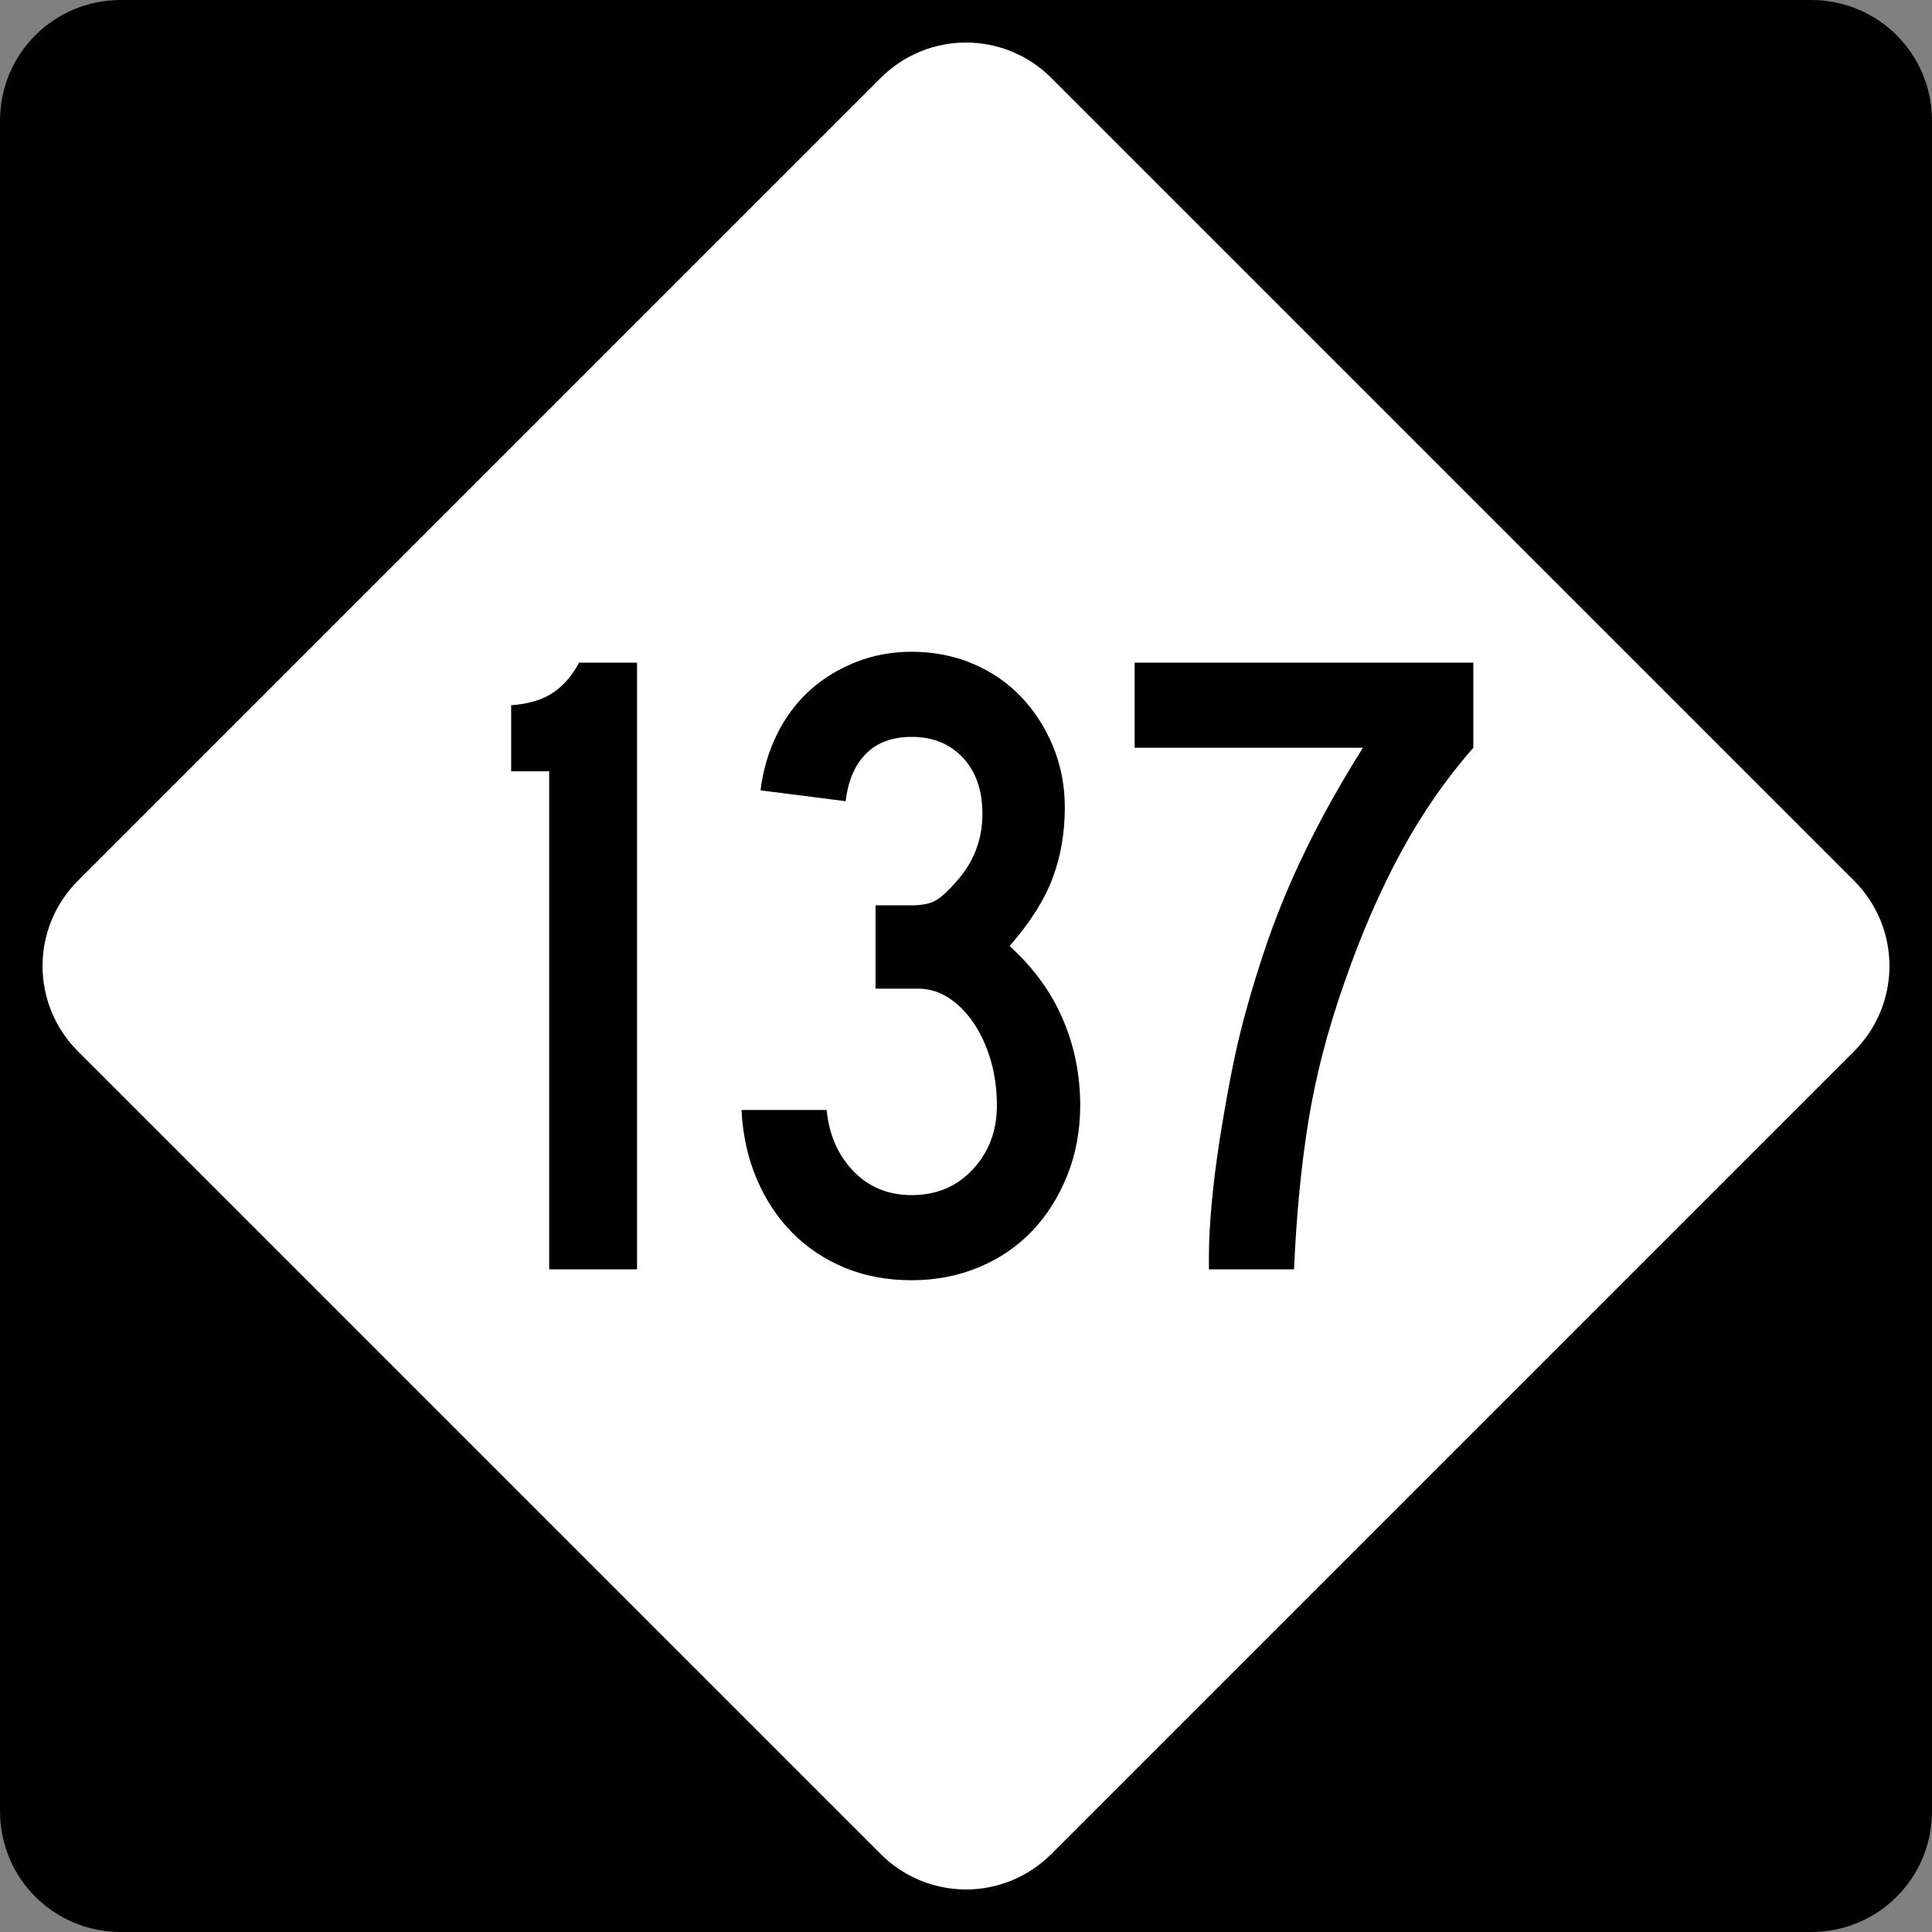
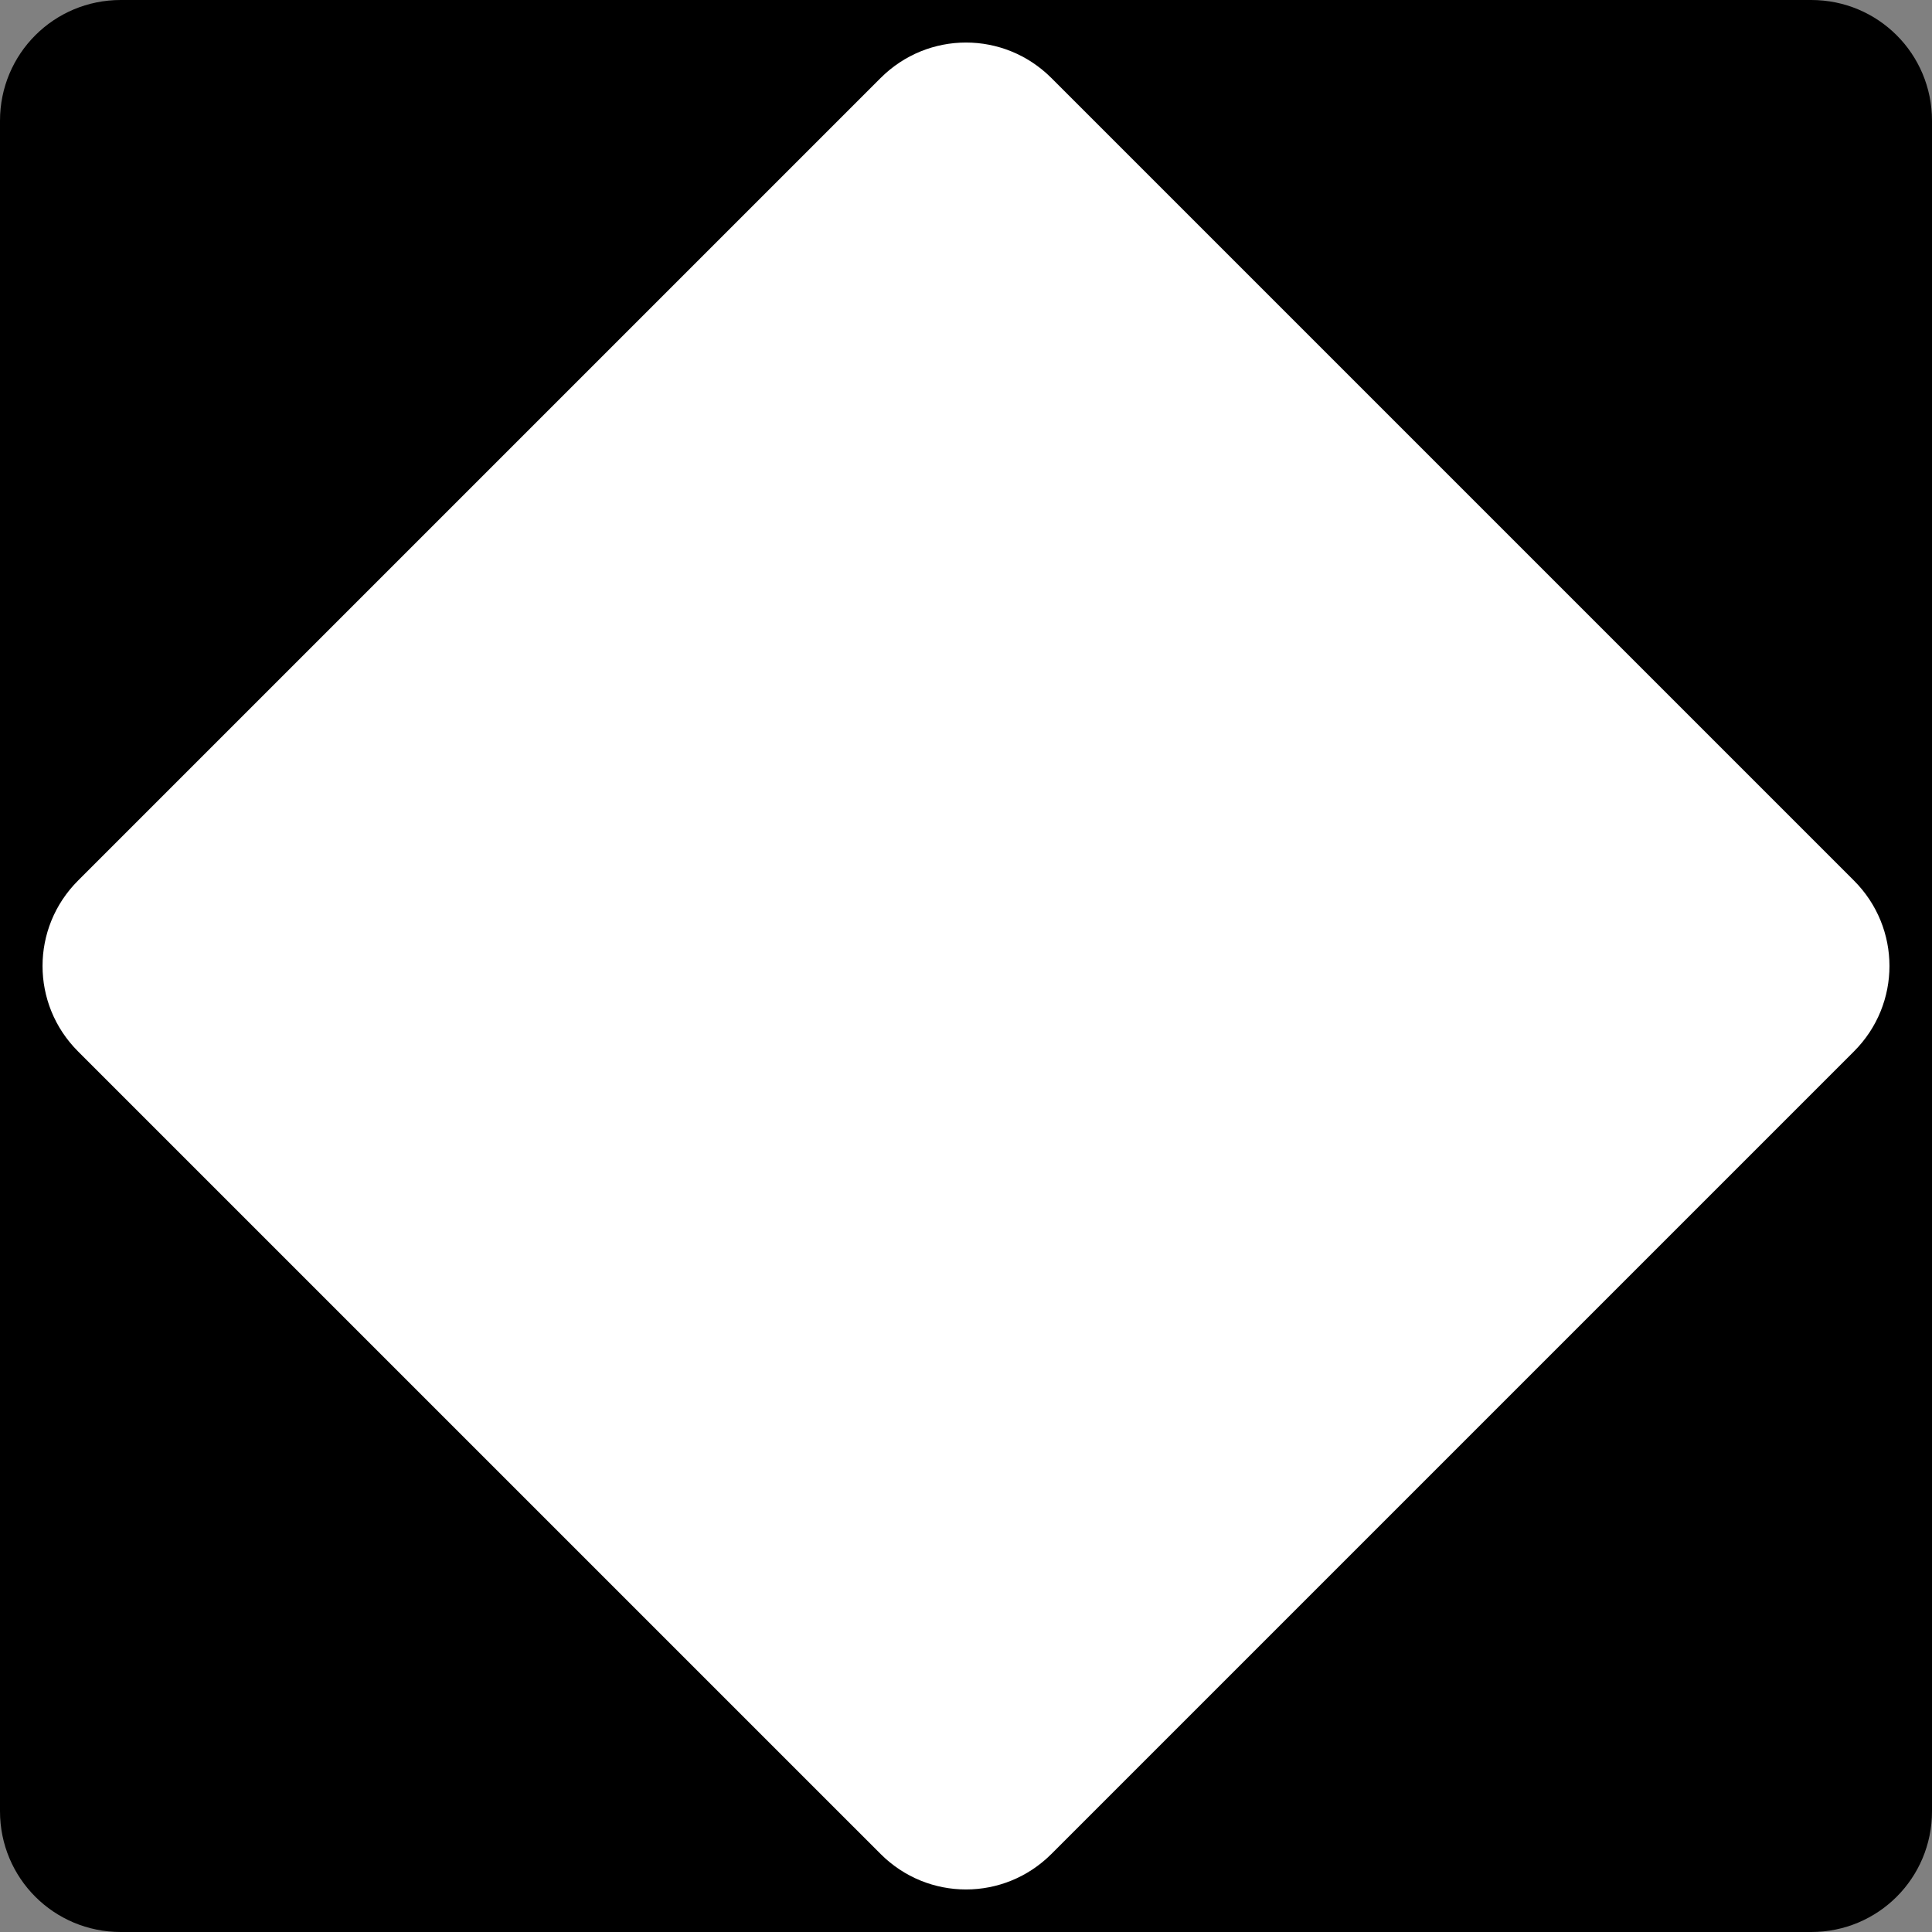
<svg xmlns="http://www.w3.org/2000/svg" version="1.0" width="600" height="600" id="svg1873">
  <rect width="100%" height="100%" fill="#808080" stroke="none" />
  <defs id="defs1875" />
  <g id="layer1">
    <path d="M 37.5,-0 L 562.5,-0 C 583.275,-0 600,16.725 600,37.5 L 600,562.5 C 600,583.275 583.275,600 562.5,600 L 37.5,600 C 16.725,600 0,583.275 0,562.5 L 0,37.5 C 0,16.725 16.725,-0 37.5,-0 z " style="fill:black;fill-opacity:1;fill-rule:nonzero;stroke:none;stroke-width:10;stroke-linecap:square;stroke-linejoin:bevel;stroke-miterlimit:4;stroke-dashoffset:0;stroke-opacity:1" id="rect1899" />
    <path d="M 326.517,24.228 L 575.773,273.484 C 590.463,288.174 590.463,311.827 575.773,326.517 L 326.517,575.772 C 311.827,590.463 288.174,590.463 273.484,575.772 L 24.228,326.517 C 9.538,311.827 9.538,288.174 24.228,273.484 L 273.484,24.228 C 288.174,9.538 311.827,9.538 326.517,24.228 z " style="fill:white;fill-opacity:1;fill-rule:nonzero;stroke:none;stroke-width:10;stroke-linecap:square;stroke-linejoin:bevel;stroke-miterlimit:4;stroke-dashoffset:0;stroke-opacity:1" id="rect2789" />
-     <path d="M 170.556,394.214 L 170.556,239.541 L 158.746,239.541 L 158.746,219.012 C 164.182,218.634 168.54,217.321 171.822,215.072 C 175.103,212.824 177.774,209.728 179.834,205.786 L 197.84,205.786 L 197.84,394.214 L 170.556,394.214 z M 335.468,343.311 C 335.468,350.996 334.155,358.166 331.529,364.823 C 328.902,371.48 325.293,377.246 320.702,382.121 C 316.11,386.996 310.58,390.792 304.112,393.51 C 297.643,396.228 290.659,397.587 283.158,397.587 C 275.474,397.587 268.49,396.275 262.208,393.652 C 255.926,391.028 250.489,387.372 245.897,382.683 C 241.305,377.995 237.649,372.416 234.929,365.948 C 232.208,359.479 230.662,352.403 230.29,344.719 L 256.724,344.719 C 257.473,352.403 260.238,358.73 265.019,363.699 C 269.799,368.668 275.845,371.153 283.158,371.153 C 290.848,371.153 297.176,368.481 302.142,363.137 C 307.108,357.793 309.592,351.184 309.592,343.311 C 309.592,338.248 308.937,333.513 307.626,329.107 C 306.316,324.702 304.535,320.858 302.284,317.577 C 300.032,314.296 297.453,311.718 294.547,309.844 C 291.64,307.97 288.499,307.033 285.123,307.033 L 271.906,307.033 L 271.906,281.157 L 283.158,281.157 C 286.533,281.157 289.113,280.595 290.895,279.471 C 292.677,278.347 294.693,276.471 296.941,273.845 C 302.377,267.849 305.094,260.82 305.095,252.758 C 305.094,245.446 303.079,239.633 299.048,235.318 C 295.017,231.004 289.72,228.847 283.158,228.847 C 277.161,228.847 272.428,230.582 268.958,234.052 C 265.488,237.523 263.378,242.445 262.629,248.818 L 236.195,245.446 C 236.944,239.255 238.631,233.489 241.254,228.148 C 243.877,222.807 247.252,218.261 251.377,214.51 C 255.502,210.76 260.284,207.806 265.723,205.649 C 271.161,203.492 276.973,202.413 283.158,202.413 C 289.909,202.413 296.19,203.632 302.001,206.069 C 307.811,208.507 312.826,211.928 317.046,216.334 C 321.265,220.74 324.594,225.896 327.031,231.804 C 329.469,237.712 330.687,244.038 330.687,250.784 C 330.687,258.663 329.421,265.976 326.89,272.725 C 324.358,279.474 319.905,286.504 313.531,293.816 C 320.843,300.379 326.327,307.879 329.984,316.315 C 333.64,324.752 335.468,333.751 335.468,343.311 L 335.468,343.311 z M 457.553,232.229 C 449.12,241.79 441.621,252.616 435.059,264.709 C 428.496,276.802 422.591,290.441 417.345,305.626 C 412.281,320.062 408.623,334.17 406.372,347.95 C 404.12,361.731 402.62,377.152 401.87,394.214 L 375.436,394.214 L 375.436,390.275 C 375.436,385.589 375.718,380.152 376.282,373.964 C 376.845,367.776 377.642,361.355 378.672,354.7 C 379.702,348.046 380.873,341.297 382.187,334.454 C 383.5,327.611 385,321.094 386.688,314.903 C 388.748,307.408 390.949,300.239 393.292,293.396 C 395.635,286.553 398.26,279.85 401.167,273.287 C 404.073,266.724 407.307,260.115 410.869,253.457 C 414.431,246.8 418.557,239.724 423.249,232.229 L 352.375,232.229 L 352.375,205.786 L 457.553,205.786 L 457.553,232.229 L 457.553,232.229 z " style="font-size:281.23px" id="text2799" />
  </g>
</svg>